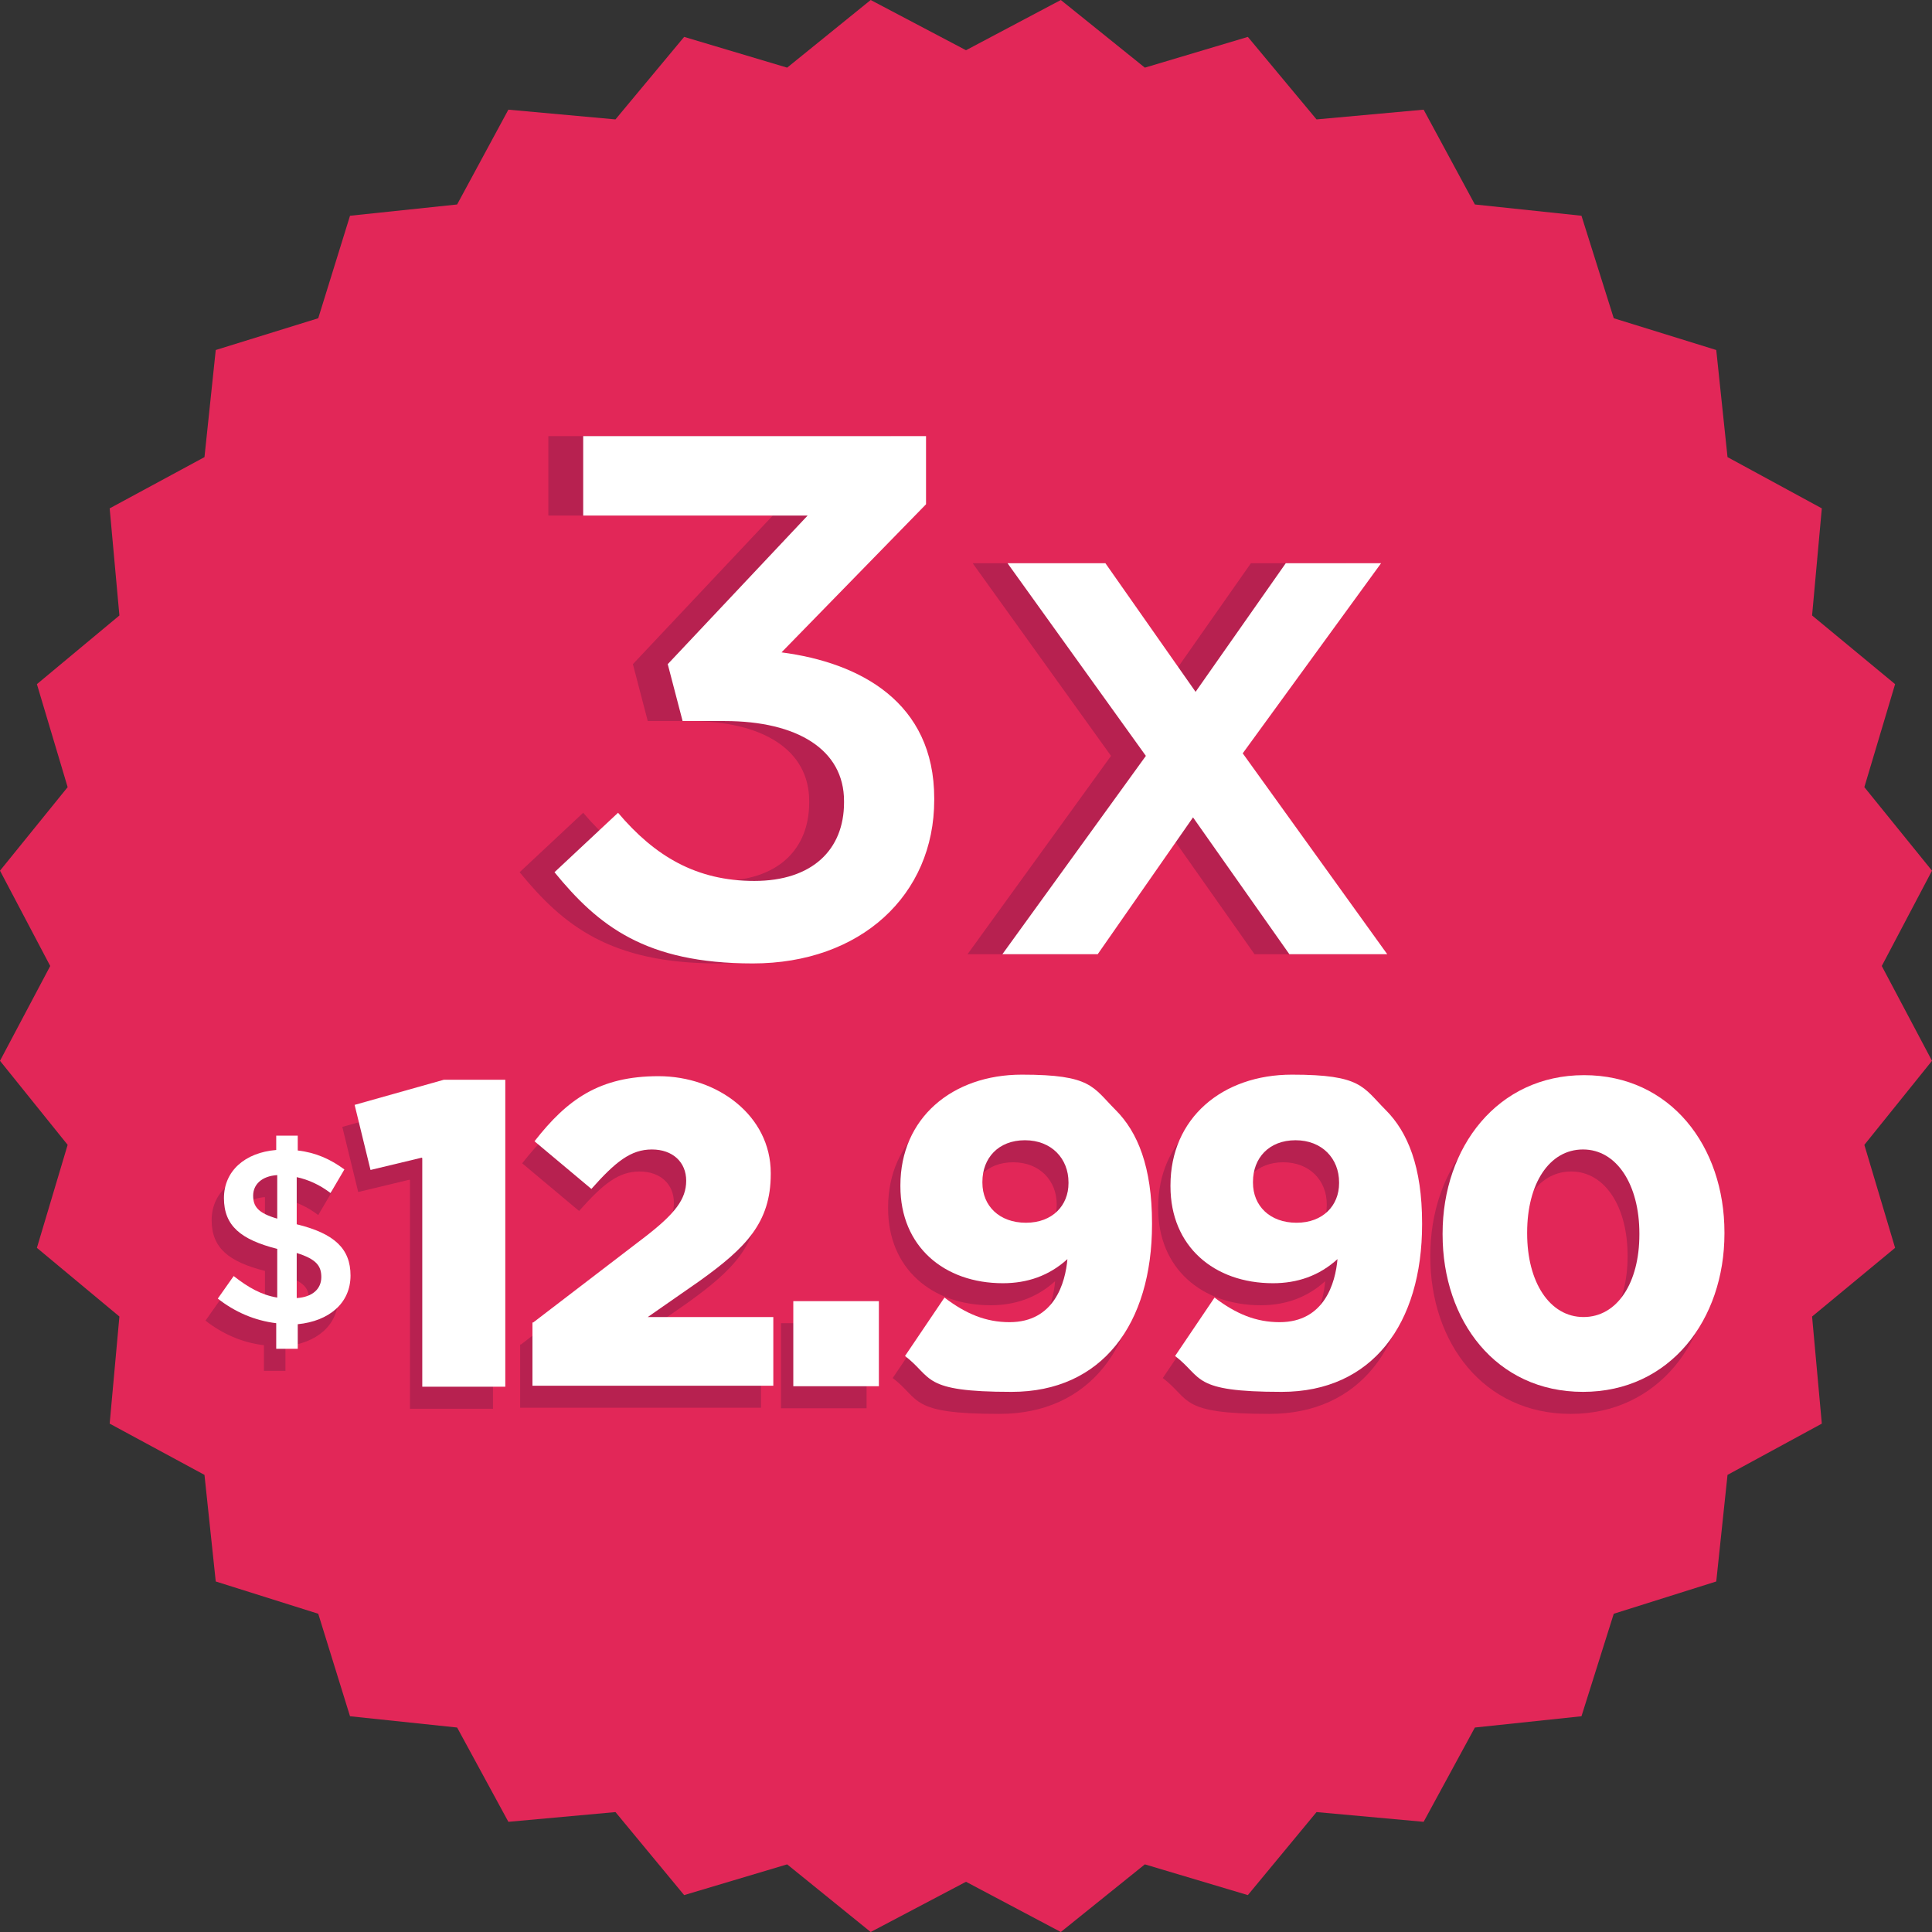
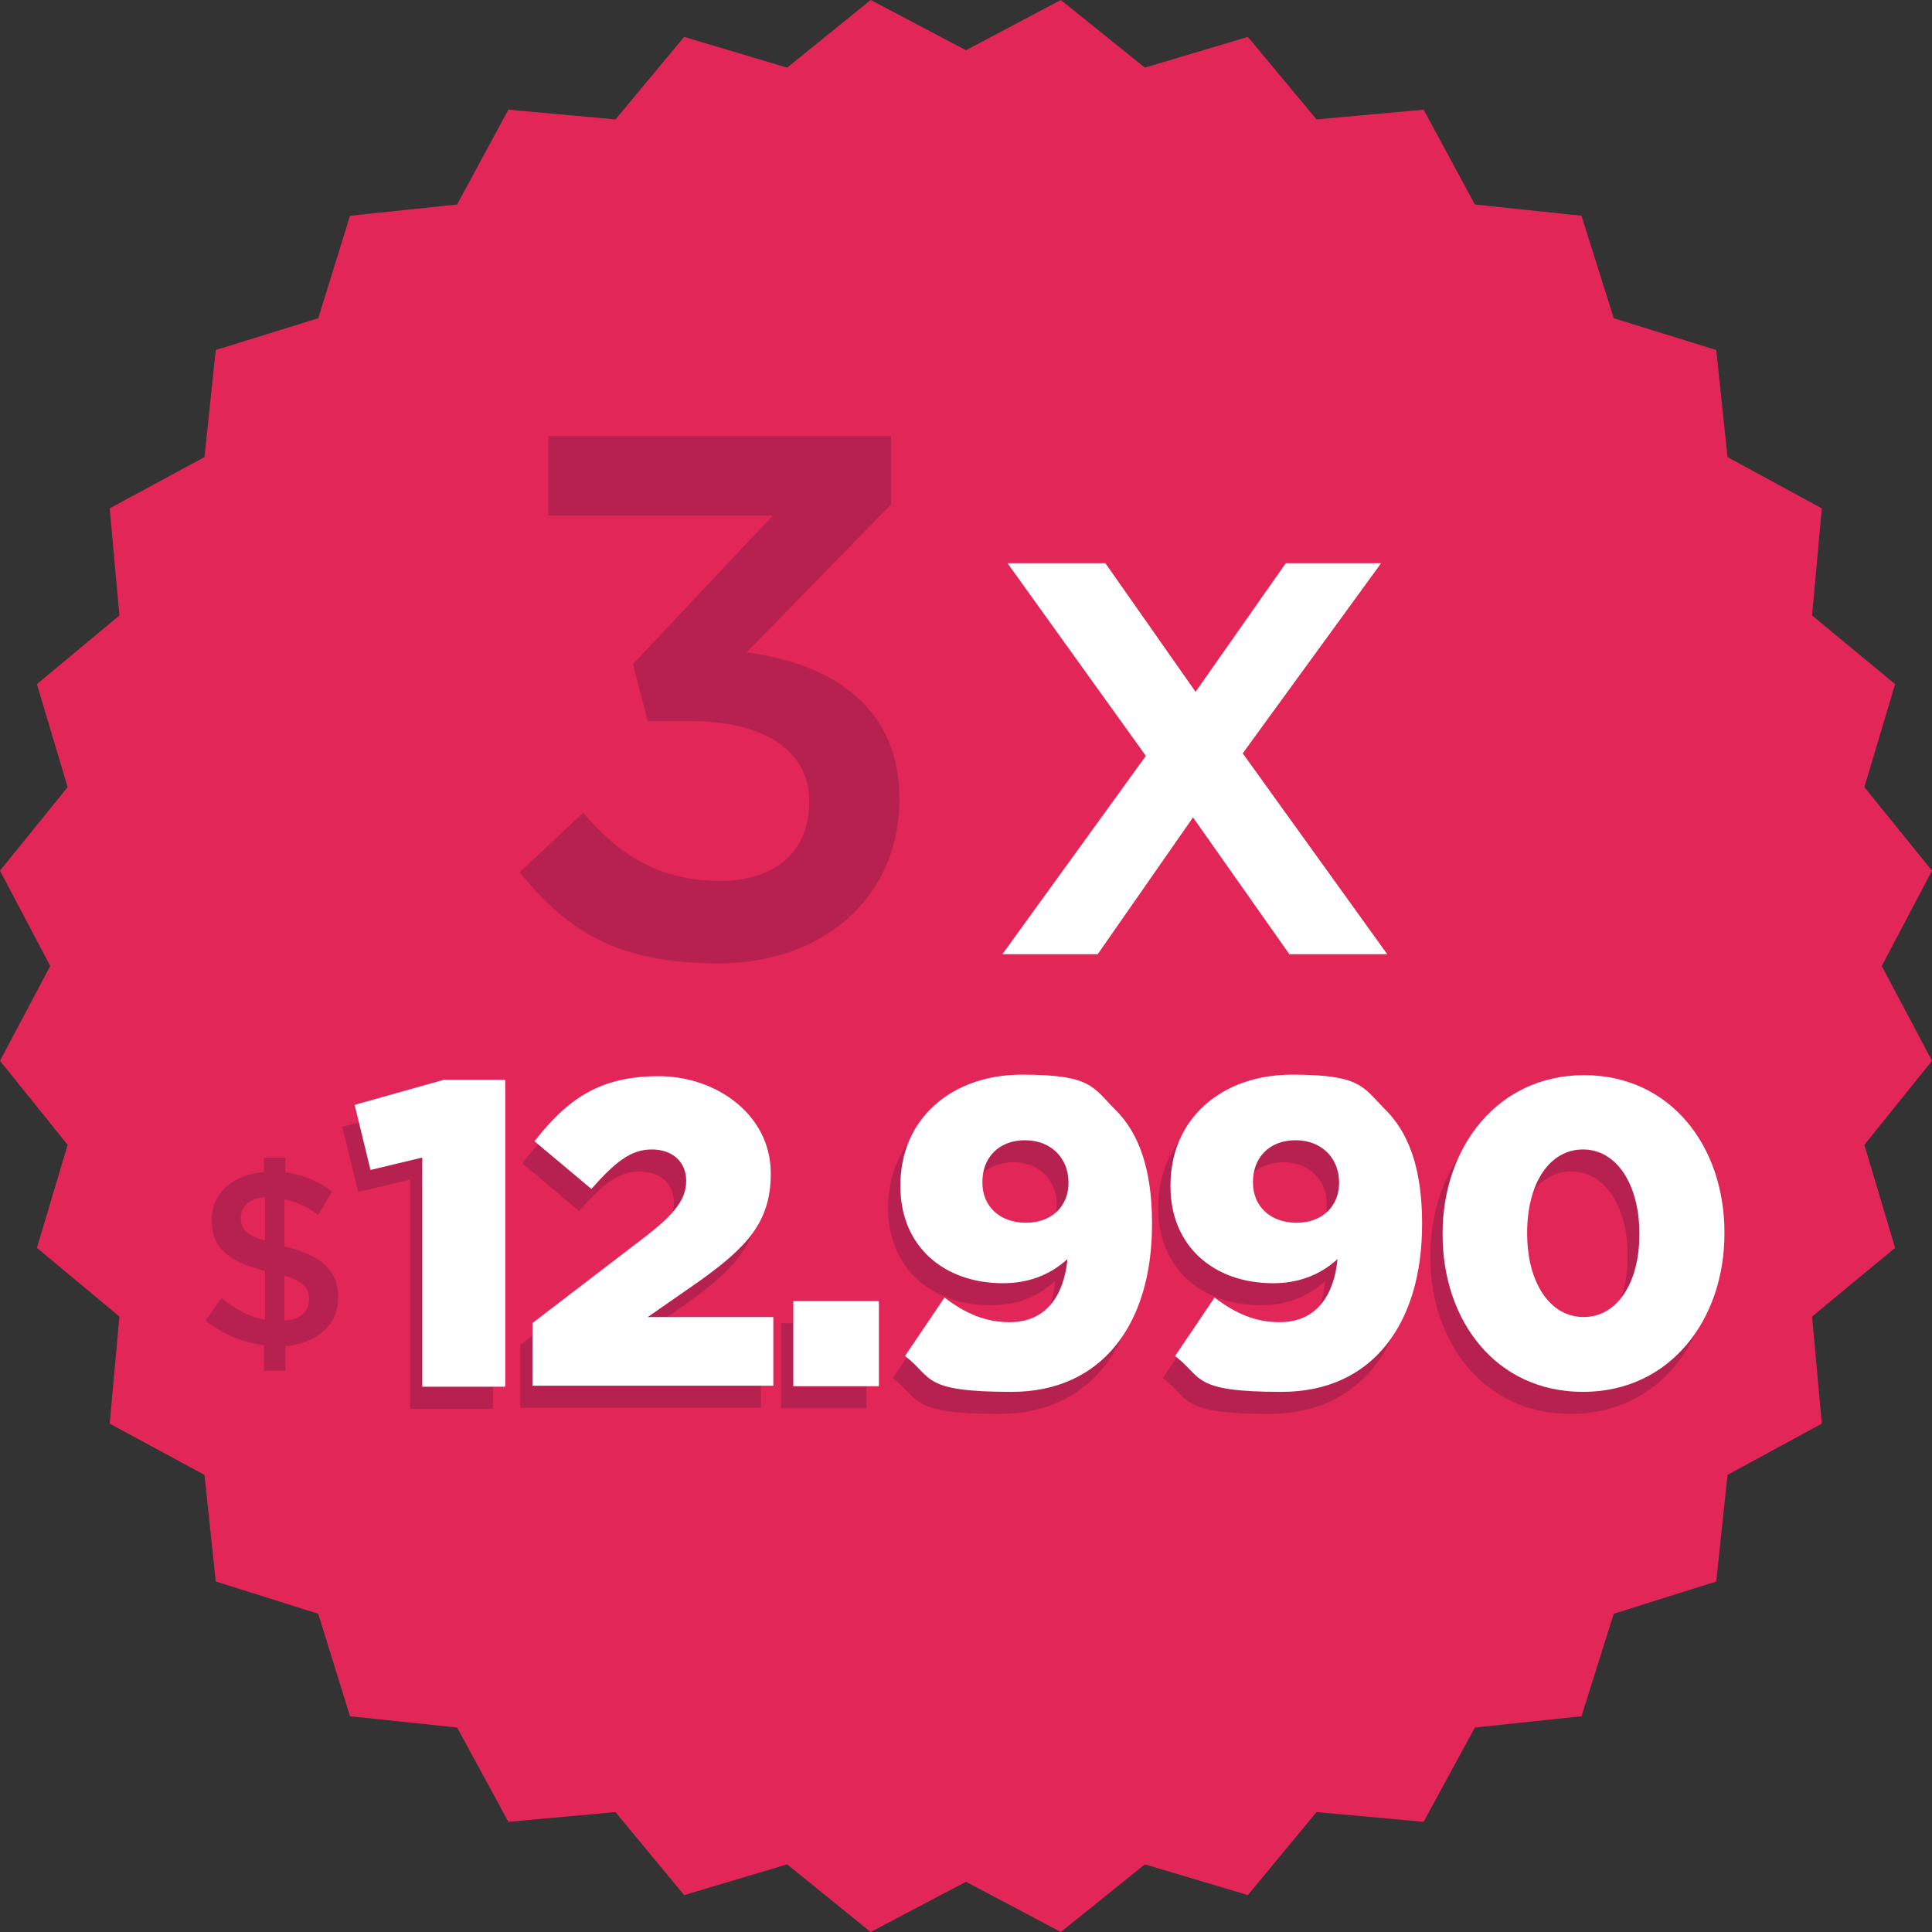
<svg xmlns="http://www.w3.org/2000/svg" version="1.1" viewBox="0 0 377 377">
  <rect x="0" y="0" width="377" height="377" fill="#333333" stroke="none" />
  <defs>
    <style>
      .cls-1 {
        fill: #e22758;
      }

      .cls-2 {
        fill: #fff;
      }

      .cls-3 {
        fill: #b72150;
      }
    </style>
  </defs>
  <g>
    <g id="Capa_1">
      <polygon class="cls-1" points="153.6 363.8 133.5 369.8 120.1 353.6 99.2 355.5 89.2 337.1 68.3 334.9 62.1 314.9 42.1 308.6 39.9 287.8 21.4 277.8 23.3 256.9 7.2 243.5 13.2 223.4 0 207 9.8 188.5 0 169.9 13.2 153.6 7.2 133.5 23.3 120.1 21.4 99.2 39.9 89.2 42.1 68.3 62.1 62.1 68.3 42.1 89.2 39.9 99.2 21.4 120.1 23.3 133.5 7.2 153.6 13.2 169.9 0 188.5 9.8 207 0 223.4 13.2 243.5 7.2 256.9 23.3 277.8 21.4 287.8 39.9 308.6 42.1 314.9 62.1 334.9 68.3 337.1 89.2 355.5 99.2 353.6 120.1 369.8 133.5 363.8 153.6 377 169.9 367.2 188.5 377 207 363.8 223.4 369.8 243.5 353.6 256.9 355.5 277.8 337.1 287.8 334.9 308.6 314.9 314.9 308.6 334.9 287.8 337.1 277.8 355.5 256.9 353.6 243.5 369.8 223.4 363.8 207 377 188.5 367.2 169.9 377 153.6 363.8" />
      <g>
        <path class="cls-3" d="M101.4,170.2l12.4-11.6c7.2,8.5,15.3,13.3,26.6,13.3s17.5-6.1,17.5-15.3v-.3c0-10-9.1-15.6-23.3-15.6h-8.2l-2.9-11.1,27.3-29h-43.8v-15.5h66.9v13.3l-28.2,28.9c15.3,2,29.8,9.7,29.8,28.5v.3c0,18.6-14.4,31.9-35.4,31.9s-30.2-7.4-38.7-17.8Z" />
-         <path class="cls-3" d="M216.8,147.5l-27-37.6h19.1l17.6,25.1,17.6-25.1h18.6l-27,37.1,28.2,39.2h-19.1l-18.8-26.7-18.6,26.7h-18.6l28-38.7Z" />
      </g>
      <g>
-         <path class="cls-2" d="M108.2,170.2l12.4-11.6c7.2,8.5,15.3,13.3,26.6,13.3s17.5-6.1,17.5-15.3v-.3c0-10-9.1-15.6-23.3-15.6h-8.2l-2.9-11.1,27.3-29h-43.8v-15.5h66.9v13.3l-28.2,28.9c15.3,2,29.8,9.7,29.8,28.5v.3c0,18.6-14.4,31.9-35.4,31.9s-30.2-7.4-38.7-17.8Z" />
        <path class="cls-2" d="M223.6,147.5l-27-37.6h19.1l17.6,25.1,17.6-25.1h18.6l-27,37.1,28.2,39.2h-19.1l-18.8-26.7-18.6,26.7h-18.6l28-38.7Z" />
      </g>
      <g>
        <path class="cls-3" d="M79.9,230.2l-10,2.4-3.1-12.7,17.4-4.9h12v59.9h-16.2v-44.6Z" />
        <path class="cls-3" d="M101.6,262.4l22.2-17c5.5-4.3,7.7-7.1,7.7-10.7s-2.6-6.1-6.7-6.1-7.1,2.4-11.8,7.7l-11.1-9.3c6.4-8.2,12.7-12.7,24.2-12.7s21.9,7.7,21.9,18.9v.2c0,9.5-4.9,14.4-13.8,20.8l-10.2,7.1h24.5v13.4h-47v-12.4Z" />
        <path class="cls-3" d="M152.4,258.2h16.7v16.6h-16.7v-16.6Z" />
        <path class="cls-3" d="M206,249.9c-3.7,3.4-8,4.8-12.7,4.8-11.5,0-20-7.2-20-18.9v-.2c0-13.1,10.1-21.6,23.7-21.6s13.8,2.4,18.3,6.9c4.3,4.3,7.1,11.1,7.1,22.1v.2c0,19.4-9.7,32.7-27.4,32.7s-15.3-2.8-20.8-7l7.7-11.4c4.2,3.2,8.1,4.8,12.7,4.8,8.7,0,10.9-7.6,11.3-12.4ZM206.2,235.2v-.2c0-4.6-3.3-8.2-8.5-8.2s-8.3,3.5-8.3,8.1v.2c0,4.5,3.3,7.8,8.5,7.8s8.3-3.4,8.3-7.7Z" />
        <path class="cls-3" d="M258.7,249.9c-3.7,3.4-8,4.8-12.7,4.8-11.5,0-20-7.2-20-18.9v-.2c0-13.1,10.1-21.6,23.7-21.6s13.8,2.4,18.3,6.9,7.1,11.1,7.1,22.1v.2c0,19.4-9.7,32.7-27.4,32.7s-15.3-2.8-20.8-7l7.7-11.4c4.2,3.2,8.1,4.8,12.7,4.8,8.7,0,10.9-7.6,11.3-12.4ZM258.9,235.2v-.2c0-4.6-3.3-8.2-8.5-8.2s-8.3,3.5-8.3,8.1v.2c0,4.5,3.3,7.8,8.5,7.8s8.3-3.4,8.3-7.7Z" />
        <path class="cls-3" d="M279.1,245.2v-.2c0-16.8,10.7-30.9,27.6-30.9s27.4,13.9,27.4,30.7v.2c0,16.8-10.6,30.9-27.6,30.9s-27.4-13.9-27.4-30.7ZM317.6,245.2v-.2c0-9.5-4.4-16.4-11-16.4s-10.9,6.7-10.9,16.2v.2c0,9.5,4.4,16.3,11,16.3s10.9-6.7,10.9-16.1Z" />
      </g>
      <path class="cls-3" d="M51.5,262.5c-4.2-.5-8.1-2.2-11.4-4.8l3.1-4.4c2.8,2.2,5.4,3.7,8.5,4.2v-9.5c-7.1-1.8-10.4-4.5-10.4-9.9h0c0-5.3,4.1-8.9,10.2-9.4v-2.8h4.2v2.9c3.5.4,6.4,1.7,9.1,3.7l-2.7,4.6c-2.1-1.6-4.3-2.6-6.6-3.1v9.2c7.4,1.8,10.5,4.8,10.5,10h0c0,5.4-4.2,8.9-10.3,9.5v4.8h-4.2v-4.8ZM51.7,233.6c-3.1.2-4.7,1.9-4.7,4h0c0,2.1.9,3.4,4.7,4.5v-8.5ZM60.3,253.6h0c0-2.2-1-3.5-4.8-4.7v8.8c3.1-.2,4.8-1.8,4.8-4.1Z" />
      <g>
        <path class="cls-2" d="M82.3,225.9l-10,2.4-3.1-12.7,17.4-4.9h12v59.9h-16.2v-44.6Z" />
        <path class="cls-2" d="M104,258.1l22.2-17c5.5-4.3,7.7-7.1,7.7-10.7s-2.6-6.1-6.7-6.1-7.1,2.4-11.8,7.7l-11.1-9.3c6.4-8.2,12.7-12.7,24.2-12.7s21.9,7.7,21.9,18.9v.2c0,9.5-4.9,14.4-13.8,20.8l-10.2,7.1h24.5v13.4h-47v-12.4Z" />
        <path class="cls-2" d="M154.8,253.9h16.7v16.6h-16.7v-16.6Z" />
        <path class="cls-2" d="M208.4,245.6c-3.7,3.4-8,4.8-12.7,4.8-11.5,0-20-7.2-20-18.9v-.2c0-13.1,10.1-21.6,23.7-21.6s13.8,2.4,18.3,6.9c4.3,4.3,7.1,11.1,7.1,22.1v.2c0,19.4-9.7,32.7-27.4,32.7s-15.3-2.8-20.8-7l7.7-11.4c4.2,3.2,8.1,4.8,12.7,4.8,8.7,0,10.9-7.6,11.3-12.4ZM208.5,230.9v-.2c0-4.6-3.3-8.2-8.5-8.2s-8.3,3.5-8.3,8.1v.2c0,4.5,3.3,7.8,8.5,7.8s8.3-3.4,8.3-7.7Z" />
        <path class="cls-2" d="M261.1,245.6c-3.7,3.4-8,4.8-12.7,4.8-11.5,0-20-7.2-20-18.9v-.2c0-13.1,10.1-21.6,23.7-21.6s13.8,2.4,18.3,6.9c4.3,4.3,7.1,11.1,7.1,22.1v.2c0,19.4-9.7,32.7-27.4,32.7s-15.3-2.8-20.8-7l7.7-11.4c4.2,3.2,8.1,4.8,12.7,4.8,8.7,0,10.9-7.6,11.3-12.4ZM261.3,230.9v-.2c0-4.6-3.3-8.2-8.5-8.2s-8.3,3.5-8.3,8.1v.2c0,4.5,3.3,7.8,8.5,7.8s8.3-3.4,8.3-7.7Z" />
        <path class="cls-2" d="M281.5,240.9v-.2c0-16.8,10.7-30.9,27.6-30.9s27.4,13.9,27.4,30.7v.2c0,16.8-10.6,30.9-27.6,30.9s-27.4-13.9-27.4-30.7ZM319.9,240.9v-.2c0-9.5-4.4-16.4-11-16.4s-10.9,6.7-10.9,16.2v.2c0,9.5,4.4,16.3,11,16.3s10.9-6.7,10.9-16.1Z" />
      </g>
-       <path class="cls-2" d="M53.9,258.2c-4.2-.5-8.1-2.2-11.4-4.8l3.1-4.4c2.8,2.2,5.4,3.7,8.5,4.2v-9.5c-7.1-1.8-10.4-4.5-10.4-9.9h0c0-5.3,4.1-8.9,10.2-9.4v-2.8h4.2v2.9c3.5.4,6.4,1.7,9.1,3.7l-2.7,4.6c-2.1-1.6-4.3-2.6-6.6-3.1v9.2c7.4,1.8,10.5,4.8,10.5,10h0c0,5.4-4.2,8.9-10.3,9.5v4.8h-4.2v-4.8ZM54.1,229.3c-3.1.2-4.7,1.9-4.7,4h0c0,2.1.9,3.4,4.7,4.5v-8.5ZM62.7,249.2h0c0-2.2-1-3.5-4.8-4.7v8.8c3.1-.2,4.8-1.8,4.8-4.1Z" />
    </g>
  </g>
</svg>